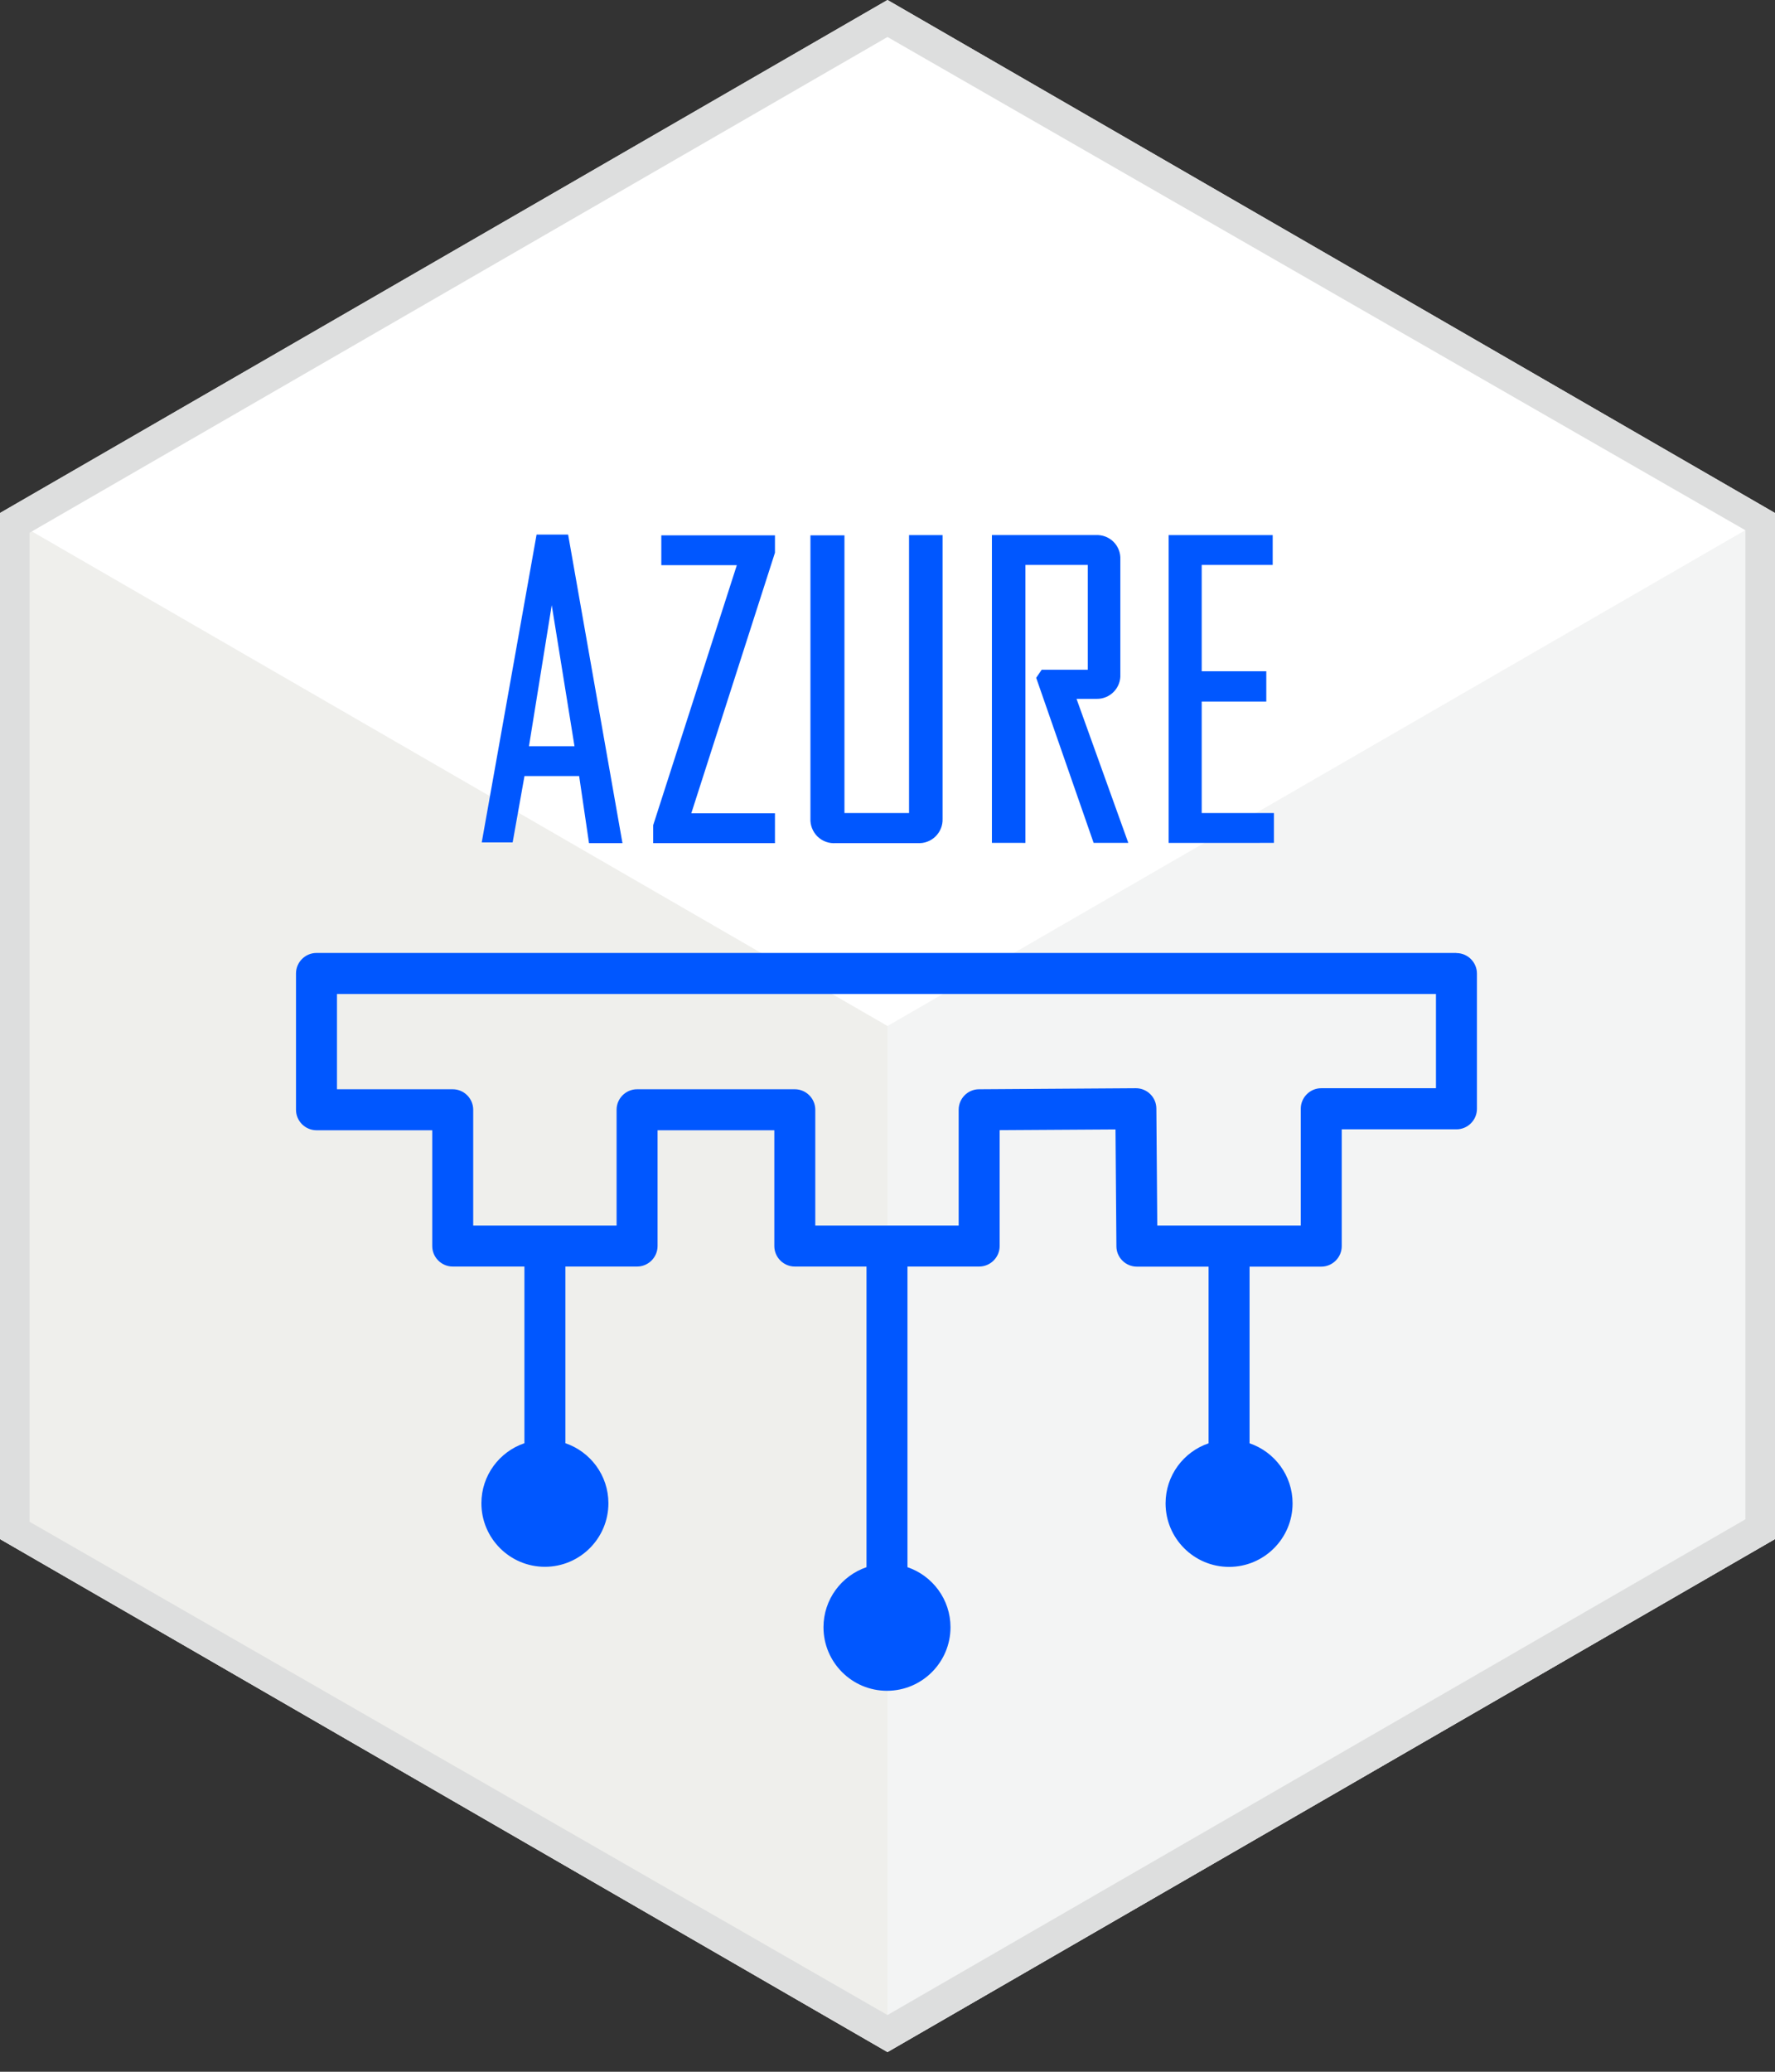
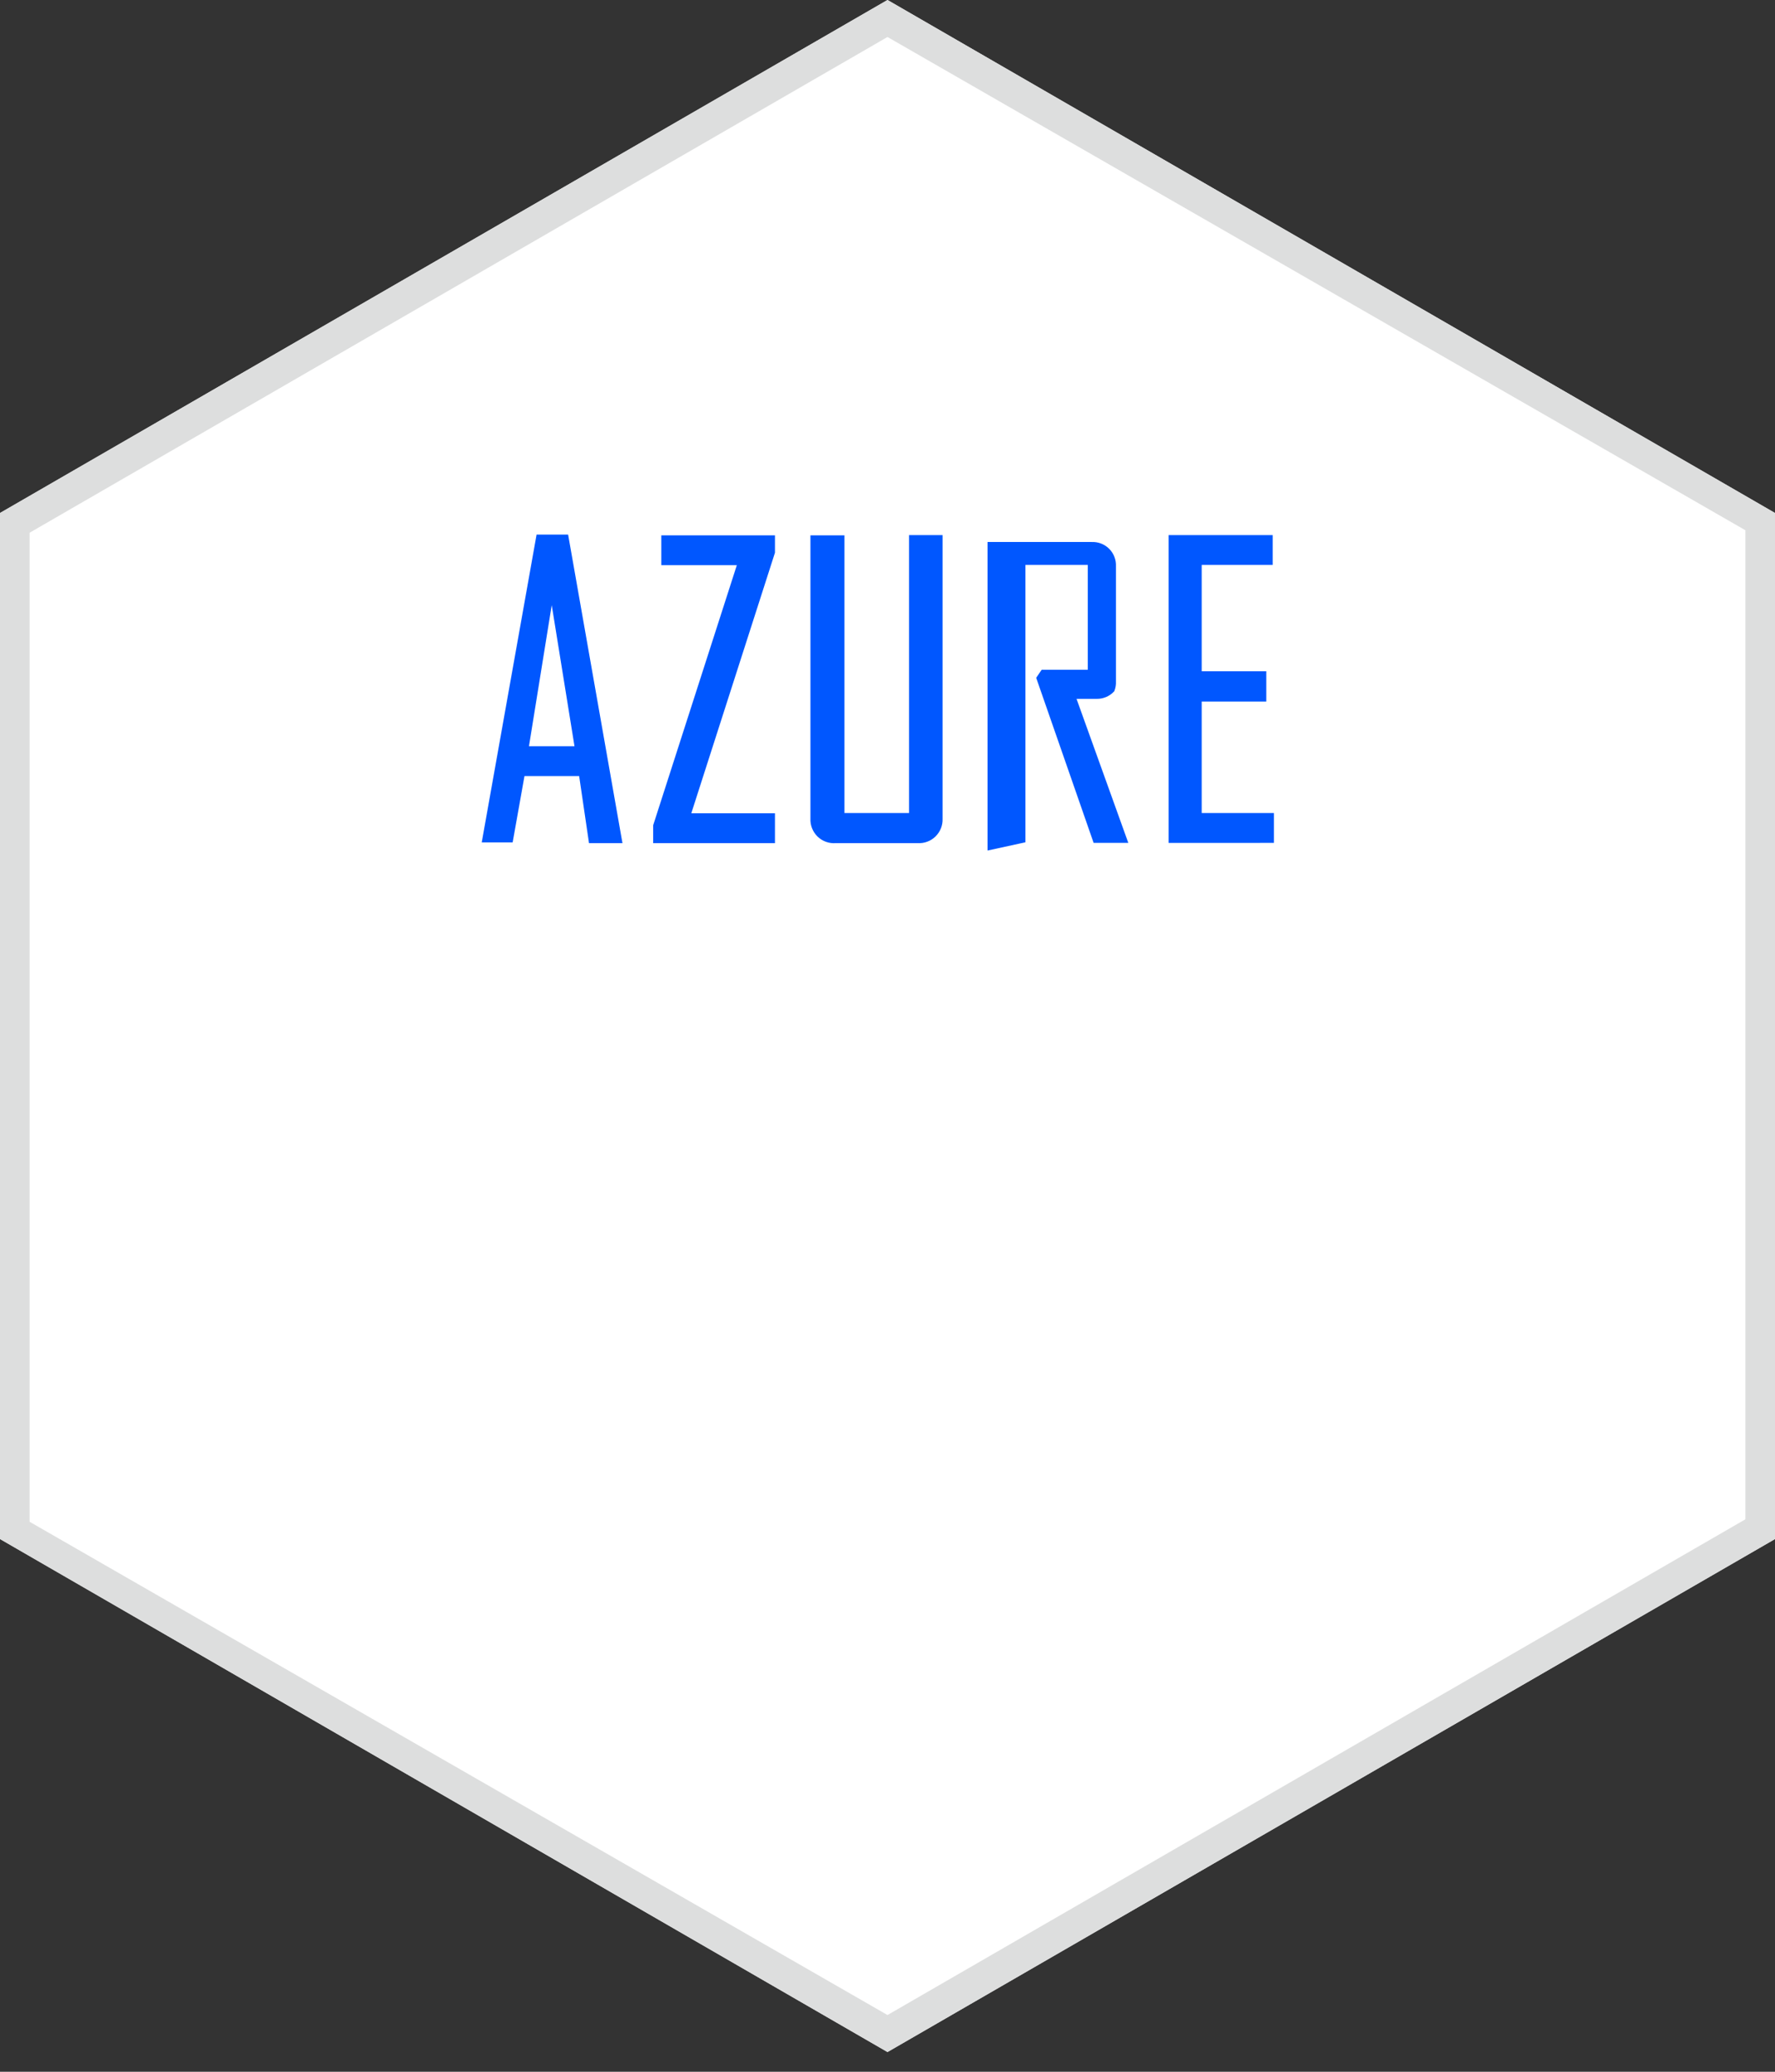
<svg xmlns="http://www.w3.org/2000/svg" fill="none" height="84" viewBox="0 0 72 84" width="72">
  <rect x="0" y="0" width="72" height="84" fill="#333333" stroke="none" />
  <path d="m72 62.4-36 20.8-36-20.8v-41.6l36-20.8 36 20.8z" fill="#fff" />
-   <path d="m36 41.6v41.6l36-20.8v-41.6z" fill="#f3f4f4" />
-   <path d="m36 41.6-36-20.8v41.6l36 20.8z" fill="#efefec" />
  <path d="m36 1.5 34.8 20v40.1l-34.8 20.1-34.8-20v-40.1zm0-1.5-36 20.8v41.6l36 20.8 36-20.8v-41.6z" fill="#dddede" />
  <g fill="#0057ff">
    <path d="m21.17 31.34h2.43l.4 2.72h1.1l-2.16-12.26h-1.07l-2.18 12.23h1zm1.21-7.59 1.07 6.63h-2.14z" stroke="#0057ff" stroke-miterlimit="10" stroke-width=".25" />
    <path d="m31.31 33.1h-3.44l3.44-10.71v-.56h-4.36v.96h3.11l-3.44 10.69v.58h4.69z" stroke="#0057ff" stroke-miterlimit="10" stroke-width=".25" />
    <path d="m33.9 34.06h3.33c.116.007.232-.01.34-.051.109-.04.208-.103.29-.184s.148-.178.191-.286c.043-.108.063-.223.058-.339v-11.38h-1.11v11.27h-2.87v-11.26h-1.13v11.36c-.006.118.013.237.057.347.043.11.11.21.195.293.085.082.187.146.299.185.112.04.231.055.349.045z" stroke="#0057ff" stroke-miterlimit="10" stroke-width=".25" />
-     <path d="m41.47 34.05v-11.27h2.78v4.5h-1.93l-.15.22 2.28 6.55h1.14l-2.1-5.84h1c.112.002.223-.02.326-.063.103-.043.197-.107.275-.188s.138-.176.178-.281c.039-.105.057-.217.051-.329v-4.67c.006-.115-.013-.229-.054-.336-.041-.107-.104-.204-.185-.285-.081-.081-.178-.144-.285-.185-.107-.041-.221-.059-.336-.054h-4.1v12.23z" stroke="#0057ff" stroke-miterlimit="10" stroke-width=".25" />
+     <path d="m41.47 34.05v-11.27h2.78v4.5h-1.93l-.15.22 2.28 6.55h1.14l-2.1-5.84h1c.112.002.223-.02.326-.063.103-.043.197-.107.275-.188c.039-.105.057-.217.051-.329v-4.67c.006-.115-.013-.229-.054-.336-.041-.107-.104-.204-.185-.285-.081-.081-.178-.144-.285-.185-.107-.041-.221-.059-.336-.054h-4.1v12.23z" stroke="#0057ff" stroke-miterlimit="10" stroke-width=".25" />
    <path d="m51.55 34.05v-.96h-2.93v-4.77h2.62v-.98h-2.62v-4.56h2.88v-.96h-3.97v12.23z" stroke="#0057ff" stroke-miterlimit="10" stroke-width=".25" />
-     <path d="m59.079 38.638h-46.241c-.457 0-.831.374-.831.831v5.526c0 .457.374.831.831.831h4.695v4.695c0 .457.374.831.831.831h2.908v7.163c-1.014.345-1.745 1.305-1.745 2.435 0 1.421 1.155 2.576 2.576 2.576 1.421 0 2.576-1.155 2.576-2.576 0-1.13-.731-2.09-1.745-2.435v-7.163h2.908c.457 0 .831-.374.831-.831v-4.695h4.736v4.695c0 .457.374.831.831.831h2.908v12.19c-1.014.345-1.745 1.305-1.745 2.435 0 1.421 1.155 2.576 2.576 2.576 1.421 0 2.576-1.155 2.576-2.576 0-1.13-.731-2.09-1.745-2.435v-12.19h2.908c.457 0 .831-.374.831-.831v-4.699l4.699-.029.037 4.736c0 .457.374.827.831.827h2.908v7.163c-1.014.345-1.745 1.304-1.745 2.435 0 1.421 1.155 2.576 2.576 2.576s2.576-1.155 2.576-2.576c0-1.13-.731-2.09-1.745-2.435v-7.163h2.908c.457 0 .831-.374.831-.831v-4.736h4.653c.457 0 .831-.374.831-.831v-5.484c0-.457-.374-.831-.831-.831zm-.831 5.484h-4.653c-.457 0-.831.374-.831.831v4.736h-5.821l-.037-4.74c0-.457-.374-.827-.831-.827h-.004l-6.357.042c-.457 0-.827.374-.827.831v4.695h-5.816v-4.695c0-.457-.374-.831-.831-.831h-6.398c-.457 0-.831.374-.831.831v4.695h-5.816v-4.695c0-.457-.374-.831-.831-.831h-4.695v-3.864h44.579z" />
  </g>
</svg>